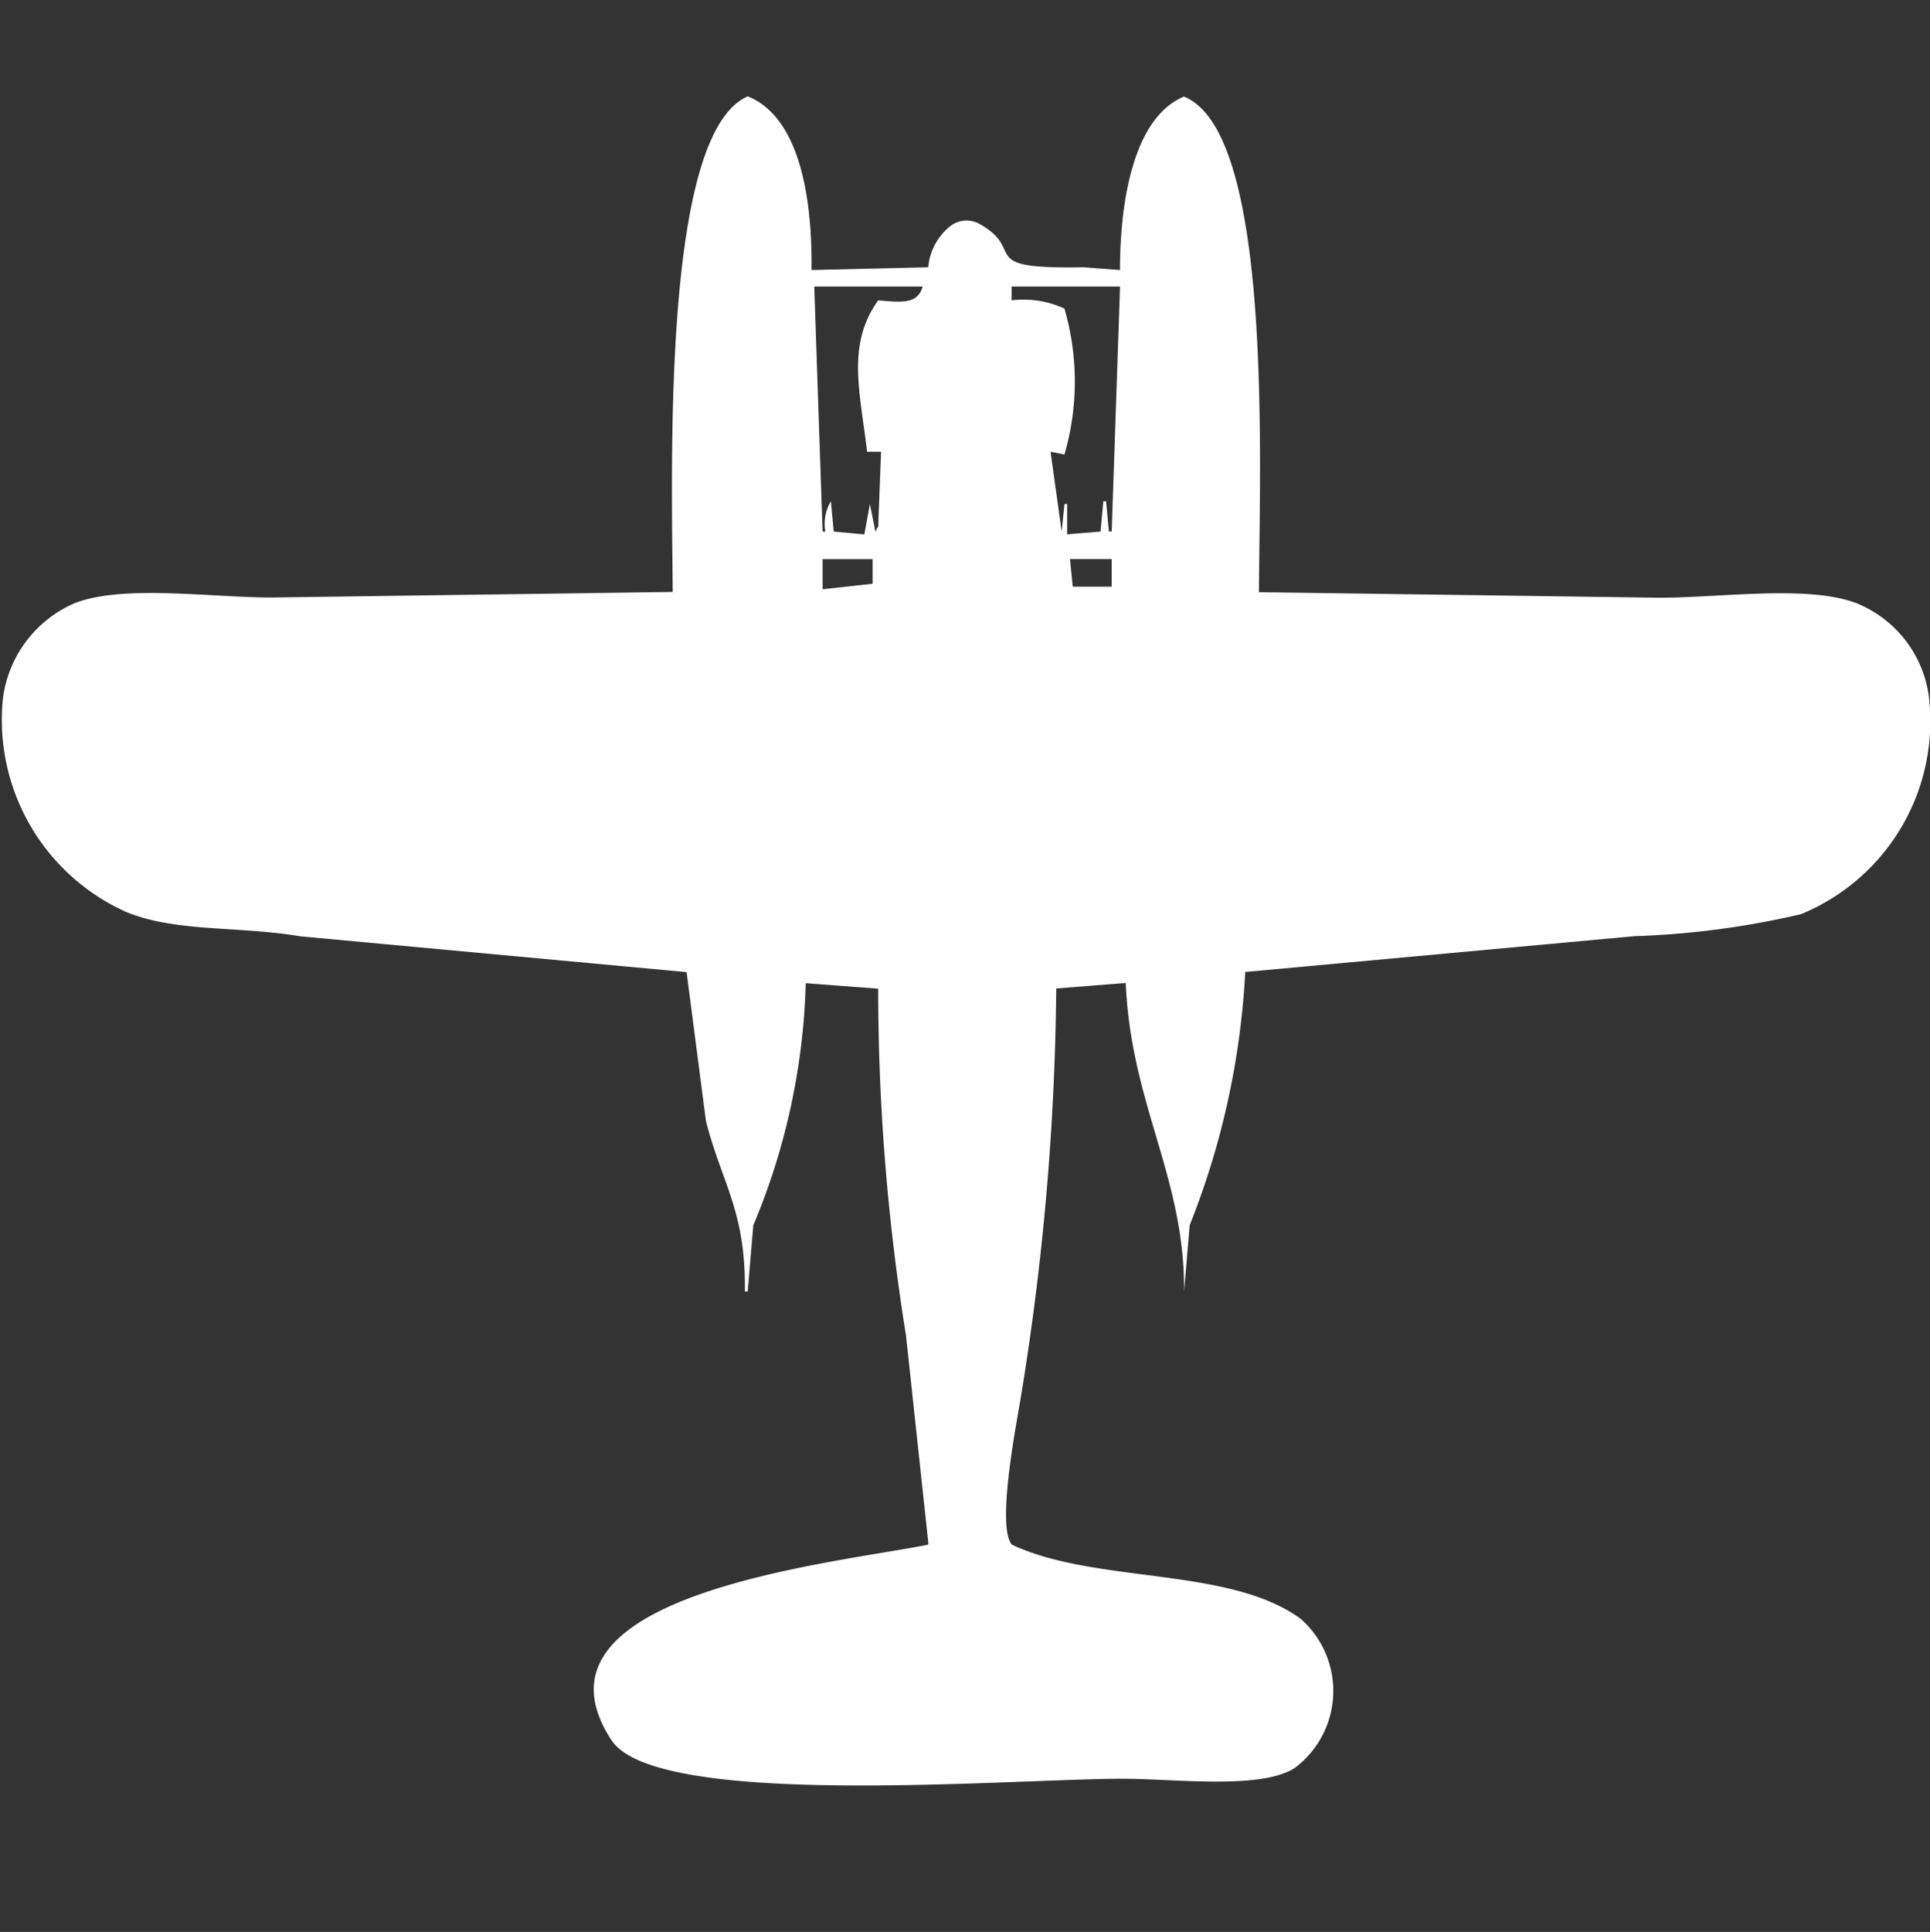
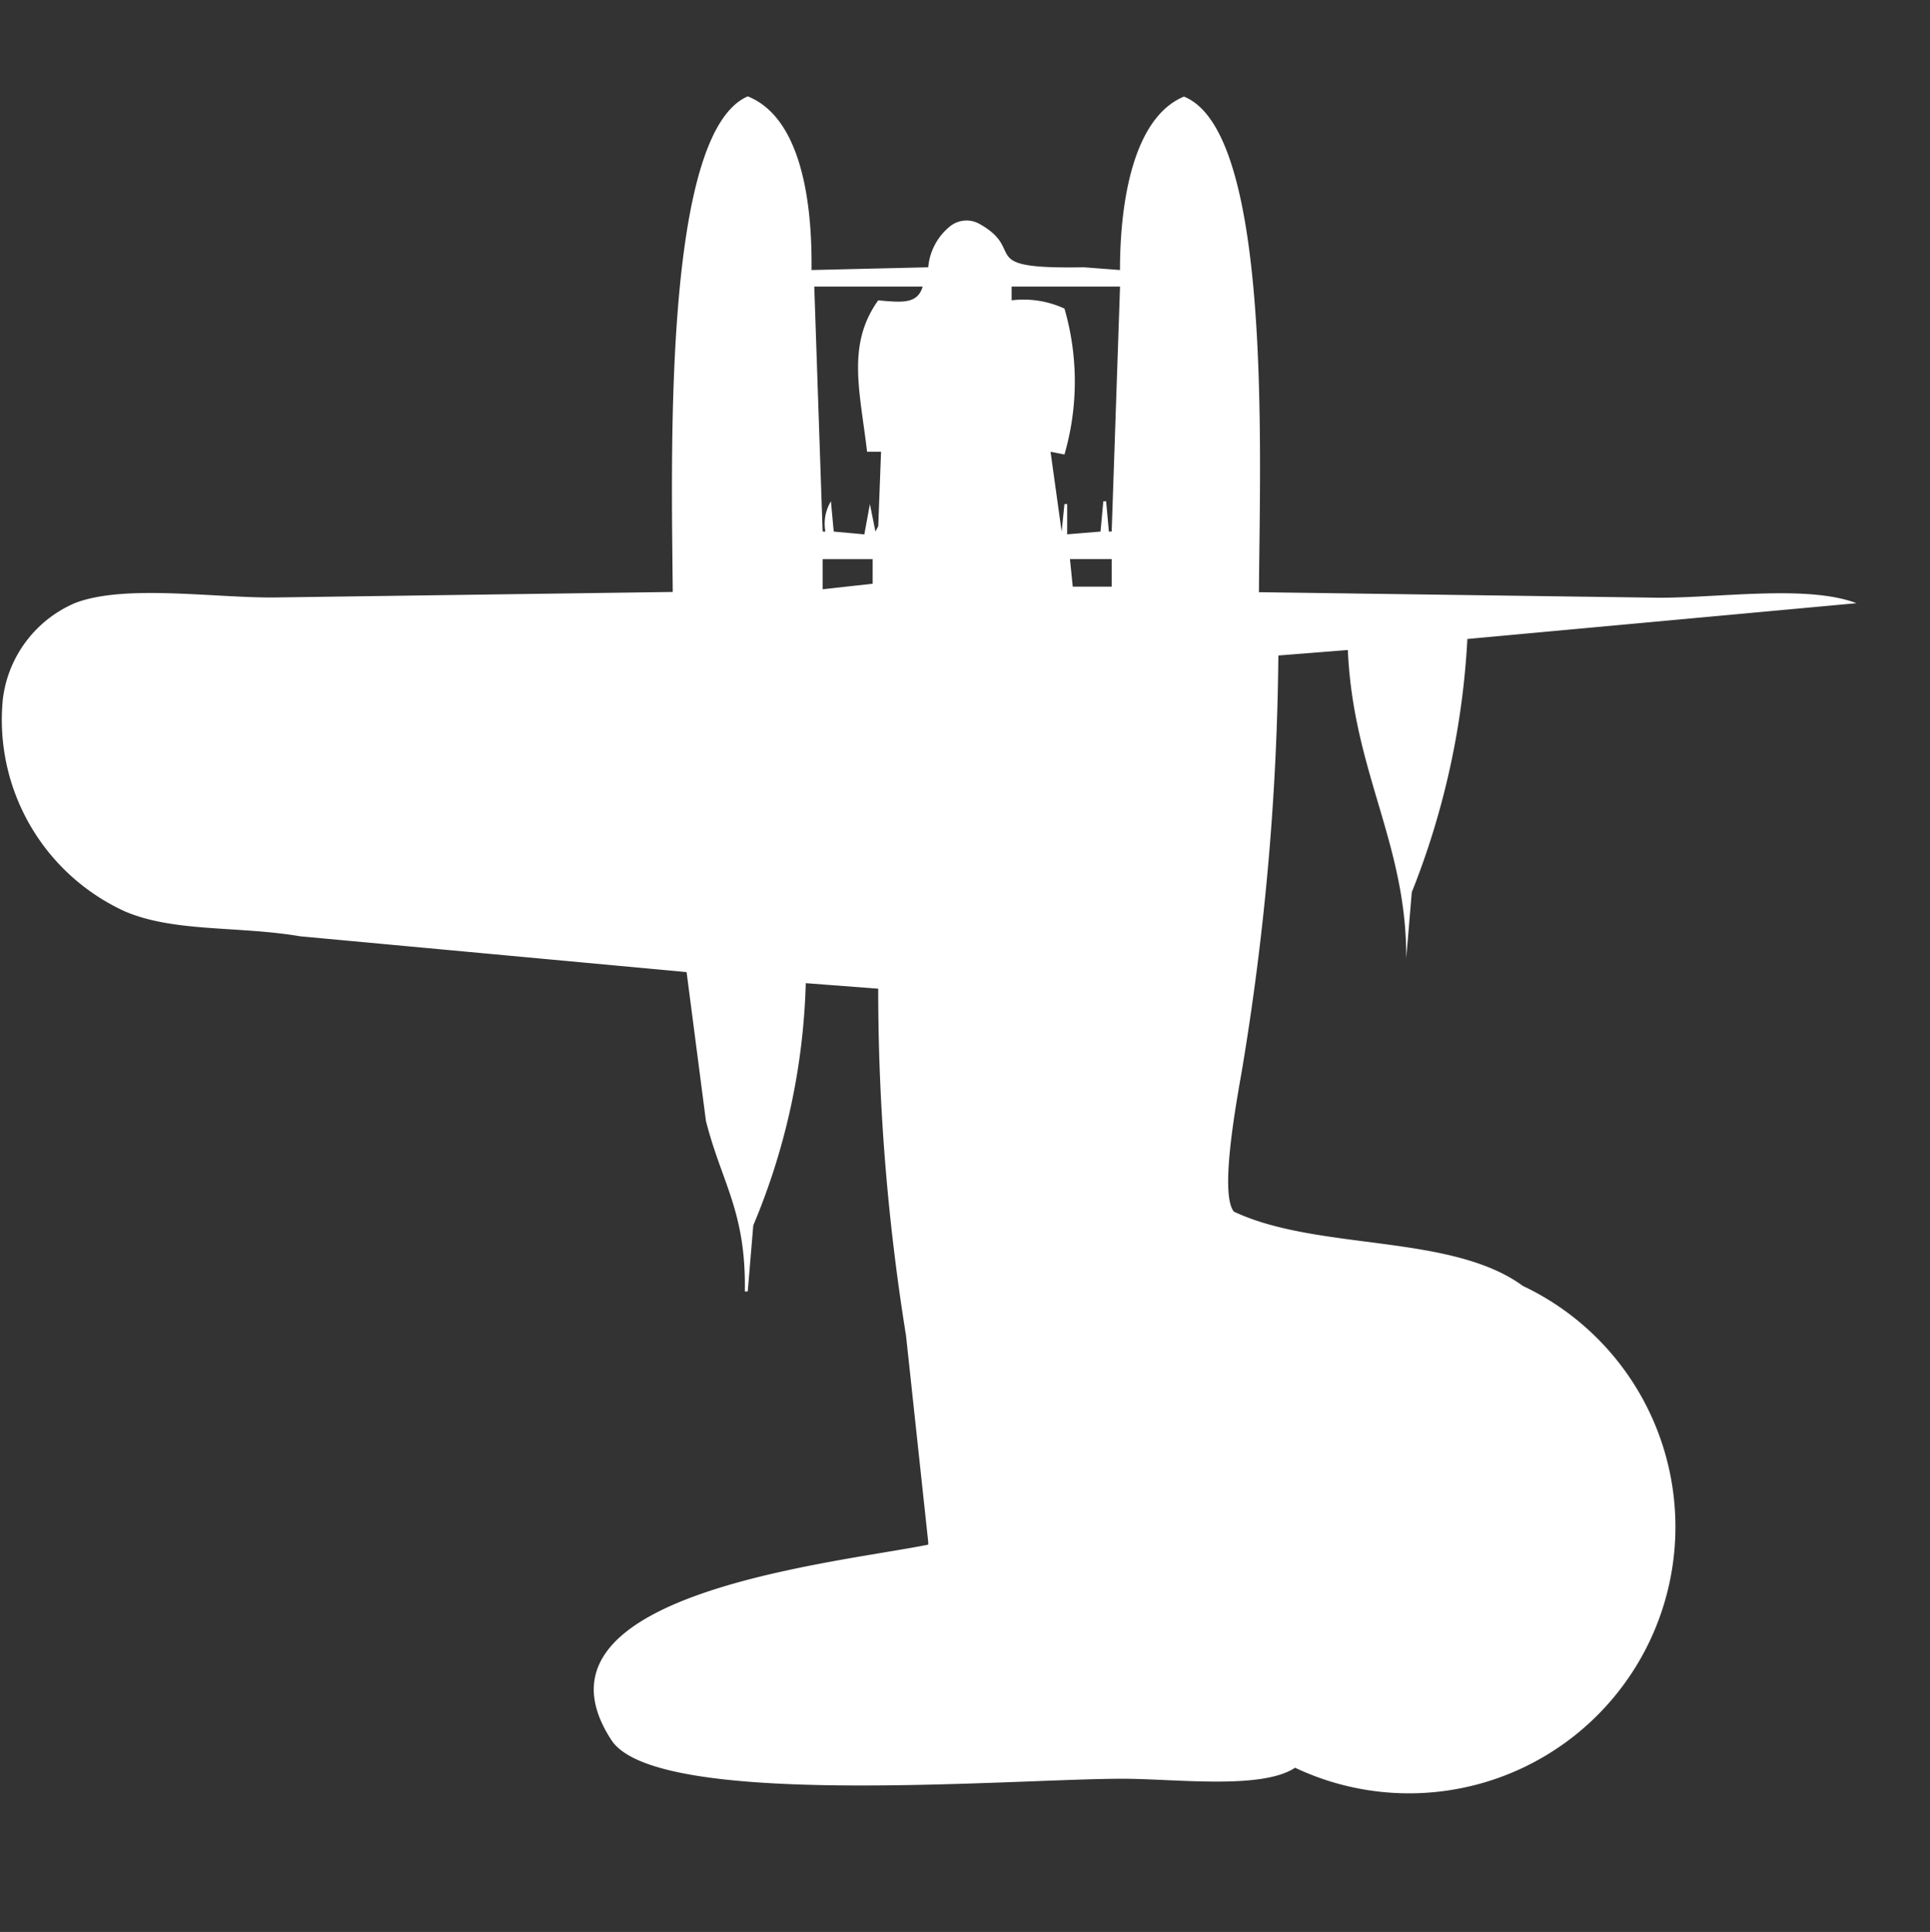
<svg xmlns="http://www.w3.org/2000/svg" width="39.969" height="40" viewBox="0 0 39.969 40" fill="#fff">
  <rect x="0" y="0" width="39.969" height="40" fill="#333333" stroke="none" />
-   <path id="unit" fill-rule="evenodd" clip-rule="evenodd" d="M16.806,5.591l2.417-.057a1.227,1.227,0,0,1,.46-0.855,0.548,0.548,0,0,1,.576-0.057c1.049,0.569-.127.953,2.187,0.912l0.748,0.057c0-1.43.282-3.157,1.324-3.591,1.837,0.731,1.57,7.453,1.554,10.261l8.23,0.114c1.248,0.013,3.118-.278,4.144.114a2.428,2.428,0,0,1,1.5,1.938,4.32,4.32,0,0,1-2.647,4.5,17.585,17.585,0,0,1-3.453.456l-8.058.741a16.452,16.452,0,0,1-1.151,5.244l-0.115,1.368c0.012-2.38-1.1-3.857-1.209-6.384l-1.439.114a54.98,54.98,0,0,1-.748,8.55c-0.112.655-.478,2.59-0.173,2.964,1.742,0.821,4.494.446,5.986,1.539A1.991,1.991,0,0,1,26.82,36.6c-0.691.461-2.491,0.228-3.568,0.228-2.342,0-9.655.634-10.59-.8-1.976-3.028,4.617-3.655,6.561-4.047V31.927l-0.46-4.275a45.143,45.143,0,0,1-.576-7.182l-1.5-.114A13.883,13.883,0,0,1,15.6,25.371l-0.115,1.368H15.425c0.027-1.658-.482-2.251-0.806-3.534l-0.4-3.078-8-.741c-1.283-.218-2.6-0.079-3.626-0.513A4.361,4.361,0,0,1,.058,14.484a2.49,2.49,0,0,1,1.5-2c1.029-.394,2.893-0.1,4.144-0.114l8.23-.114c-0.022-2.742-.21-9.5,1.554-10.261C16.562,2.427,16.824,4.1,16.806,5.591Zm0.057,0.342q0.086,2.536.173,5.073h0.057a0.9,0.9,0,0,1,.115-0.627l0.058,0.627L17.9,11.064l0.115-.627,0.115,0.57,0.058-.114,0.058-1.539H17.957c-0.147-1.256-.428-2.216.23-3.135,0.475,0.04.812,0.087,0.921-.285H16.863ZM20.95,6.218a2.029,2.029,0,0,1,1.094.171,5.422,5.422,0,0,1,0,3.021l-0.288-.057,0.23,1.653,0.058-.57H22.1v0.627l0.691-.057,0.058-.627h0.058l0.057,0.627h0.058l0.173-5.073H20.95V6.218Zm-3.914,5.358V12.2l1.036-.114V11.577H17.036Zm5.18,0.57h0.806v-0.57H22.158Z" />
+   <path id="unit" fill-rule="evenodd" clip-rule="evenodd" d="M16.806,5.591l2.417-.057a1.227,1.227,0,0,1,.46-0.855,0.548,0.548,0,0,1,.576-0.057c1.049,0.569-.127.953,2.187,0.912l0.748,0.057c0-1.43.282-3.157,1.324-3.591,1.837,0.731,1.57,7.453,1.554,10.261l8.23,0.114c1.248,0.013,3.118-.278,4.144.114l-8.058.741a16.452,16.452,0,0,1-1.151,5.244l-0.115,1.368c0.012-2.38-1.1-3.857-1.209-6.384l-1.439.114a54.98,54.98,0,0,1-.748,8.55c-0.112.655-.478,2.59-0.173,2.964,1.742,0.821,4.494.446,5.986,1.539A1.991,1.991,0,0,1,26.82,36.6c-0.691.461-2.491,0.228-3.568,0.228-2.342,0-9.655.634-10.59-.8-1.976-3.028,4.617-3.655,6.561-4.047V31.927l-0.46-4.275a45.143,45.143,0,0,1-.576-7.182l-1.5-.114A13.883,13.883,0,0,1,15.6,25.371l-0.115,1.368H15.425c0.027-1.658-.482-2.251-0.806-3.534l-0.4-3.078-8-.741c-1.283-.218-2.6-0.079-3.626-0.513A4.361,4.361,0,0,1,.058,14.484a2.49,2.49,0,0,1,1.5-2c1.029-.394,2.893-0.1,4.144-0.114l8.23-.114c-0.022-2.742-.21-9.5,1.554-10.261C16.562,2.427,16.824,4.1,16.806,5.591Zm0.057,0.342q0.086,2.536.173,5.073h0.057a0.9,0.9,0,0,1,.115-0.627l0.058,0.627L17.9,11.064l0.115-.627,0.115,0.57,0.058-.114,0.058-1.539H17.957c-0.147-1.256-.428-2.216.23-3.135,0.475,0.04.812,0.087,0.921-.285H16.863ZM20.95,6.218a2.029,2.029,0,0,1,1.094.171,5.422,5.422,0,0,1,0,3.021l-0.288-.057,0.23,1.653,0.058-.57H22.1v0.627l0.691-.057,0.058-.627h0.058l0.057,0.627h0.058l0.173-5.073H20.95V6.218Zm-3.914,5.358V12.2l1.036-.114V11.577H17.036Zm5.18,0.57h0.806v-0.57H22.158Z" />
</svg>